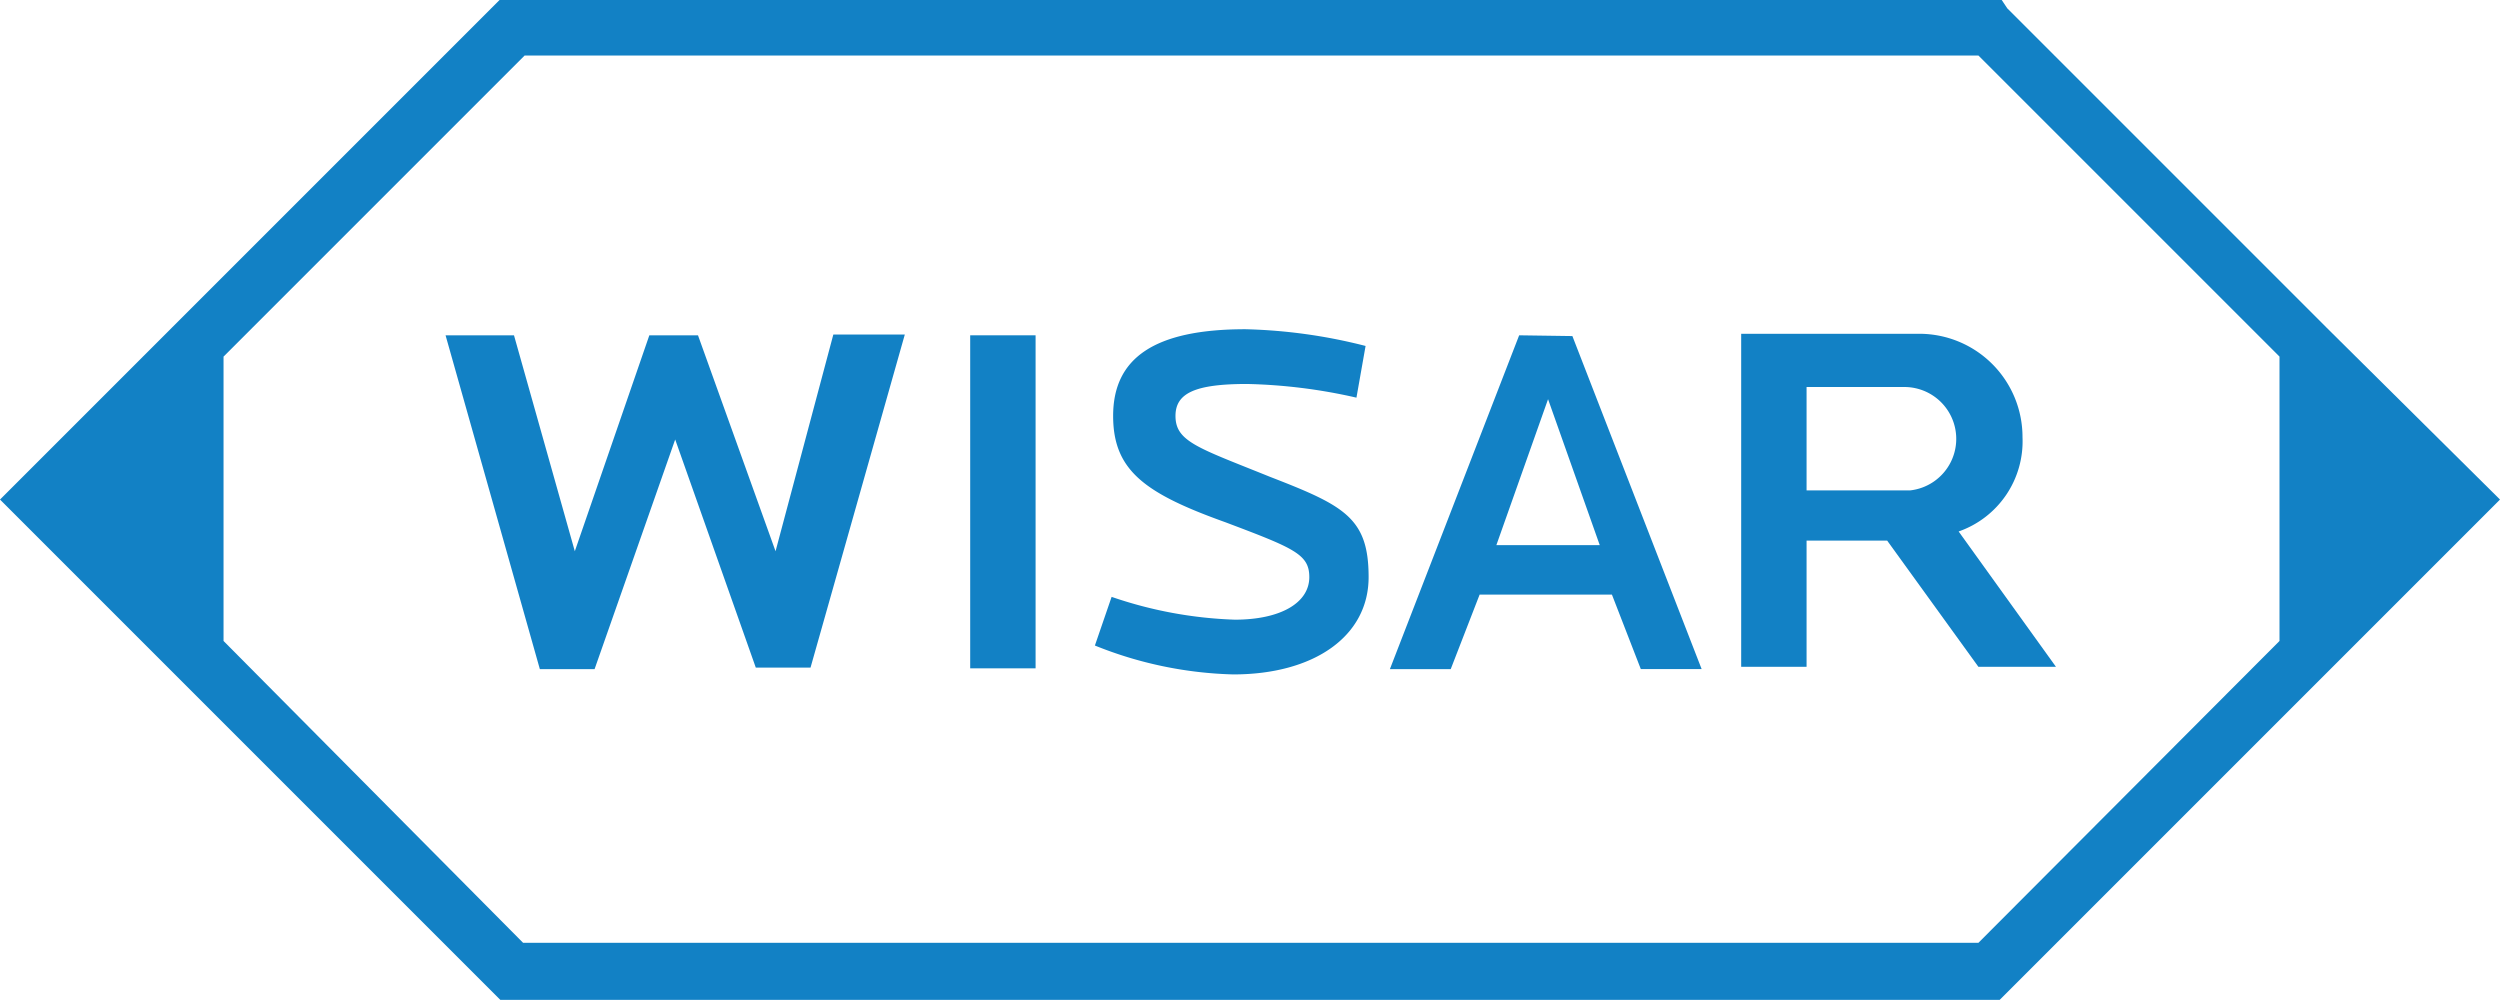
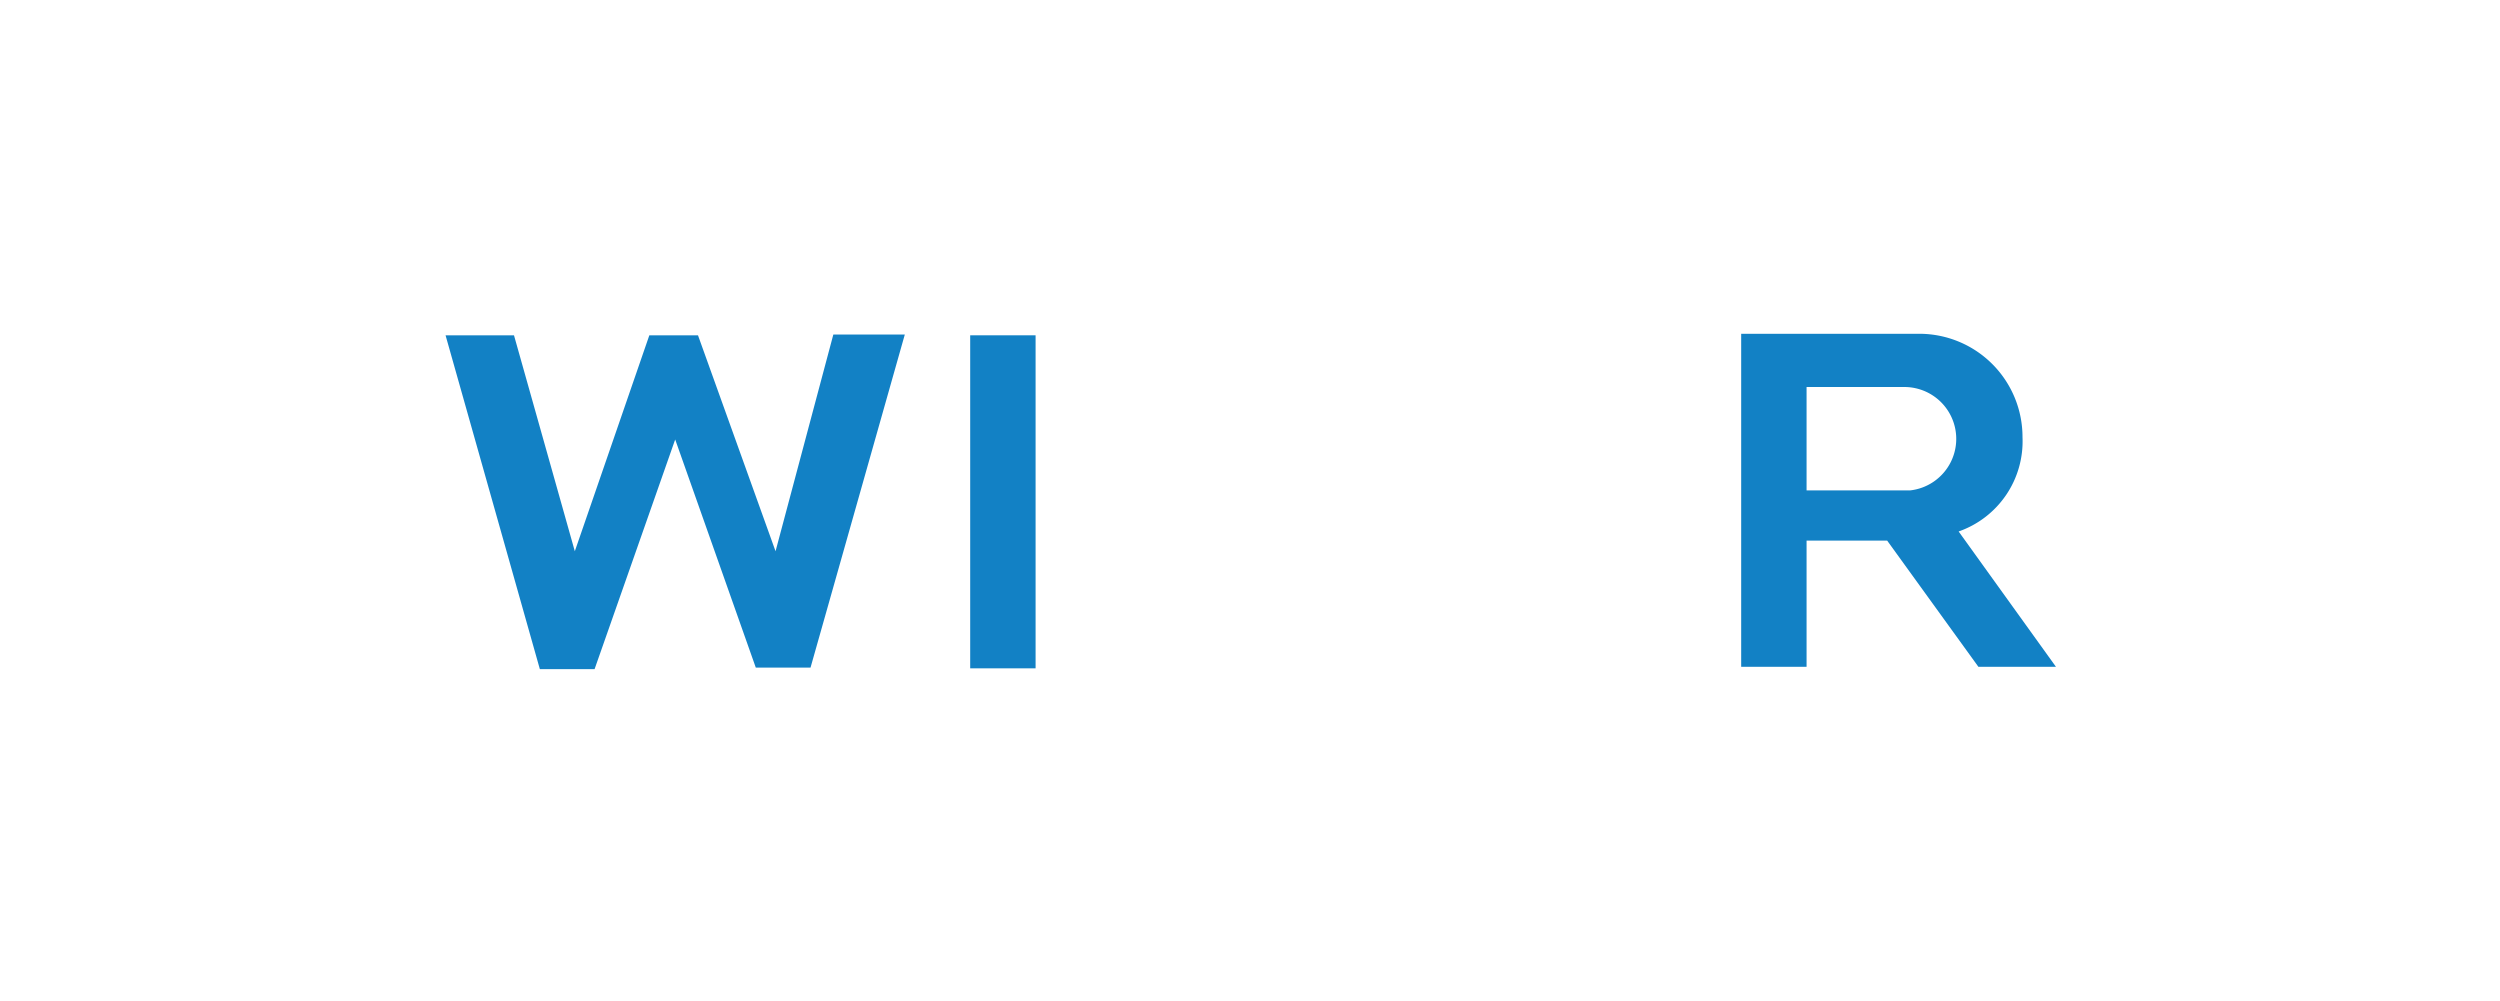
<svg xmlns="http://www.w3.org/2000/svg" id="Layer_1" data-name="Layer 1" viewBox="0 0 164.4 65.8">
  <defs>
    <style>.cls-1{fill:#1281c5;}</style>
  </defs>
  <g id="Logo_WISAR" data-name="Logo WISAR">
-     <path id="Pfad_1110" data-name="Pfad 1110" class="cls-1" d="M130.1,62H34.4L14.7,42.15V23.45L34.5,3.65h95.6l19.8,19.8v18.7ZM153,21.55l-21-21-.4-.6H32.9L0,32.85l32.9,32.9h98.6l32.9-32.9Z" />
    <rect id="Rechteck_1195" data-name="Rechteck 1195" class="cls-1" x="63.8" y="22.05" width="4.3" height="21.9" />
    <path id="Pfad_1111" data-name="Pfad 1111" class="cls-1" d="M51,36.25l-5.1-14.2H42.7l-4.9,14.2-4-14.2H29.3L35.5,44h3.6l5.3-15.1,5.3,15h3.6L59.5,22H54.8Z" />
    <path id="Pfad_1112" data-name="Pfad 1112" class="cls-1" d="M125.2,32.25h-6.4v-6.8h6.4a3.41,3.41,0,0,1,.4,6.8h-.4m3.6,2.7a6.28,6.28,0,0,0,4.2-6.2,6.79,6.79,0,0,0-6.7-6.8H114.5v21.9h4.3v-8.3h5.3l6,8.3h5.1Z" />
-     <path id="Pfad_1113" data-name="Pfad 1113" class="cls-1" d="M98.4,35.85l3.4-9.6,3.4,9.6Zm1.5-13.8L91.4,44h4l1.9-4.9H106l1.9,4.9h4l-8.5-21.9Z" />
-     <path id="Pfad_1114" data-name="Pfad 1114" class="cls-1" d="M83.5,31.35c-4.7-1.9-6.2-2.3-6.2-4,0-1.5,1.3-2.1,4.7-2.1a35.46,35.46,0,0,1,7.2.9l.6-3.4a35,35,0,0,0-7.9-1.1c-6,0-8.7,1.9-8.7,5.7,0,3.6,2.1,5.1,7.4,7,4.5,1.7,5.5,2.1,5.5,3.6,0,1.7-1.9,2.8-4.9,2.8a27.64,27.64,0,0,1-8.1-1.5L72,42.45a26,26,0,0,0,9.1,1.9c5.3,0,8.9-2.5,8.9-6.4s-1.6-4.7-6.5-6.6" />
  </g>
</svg>